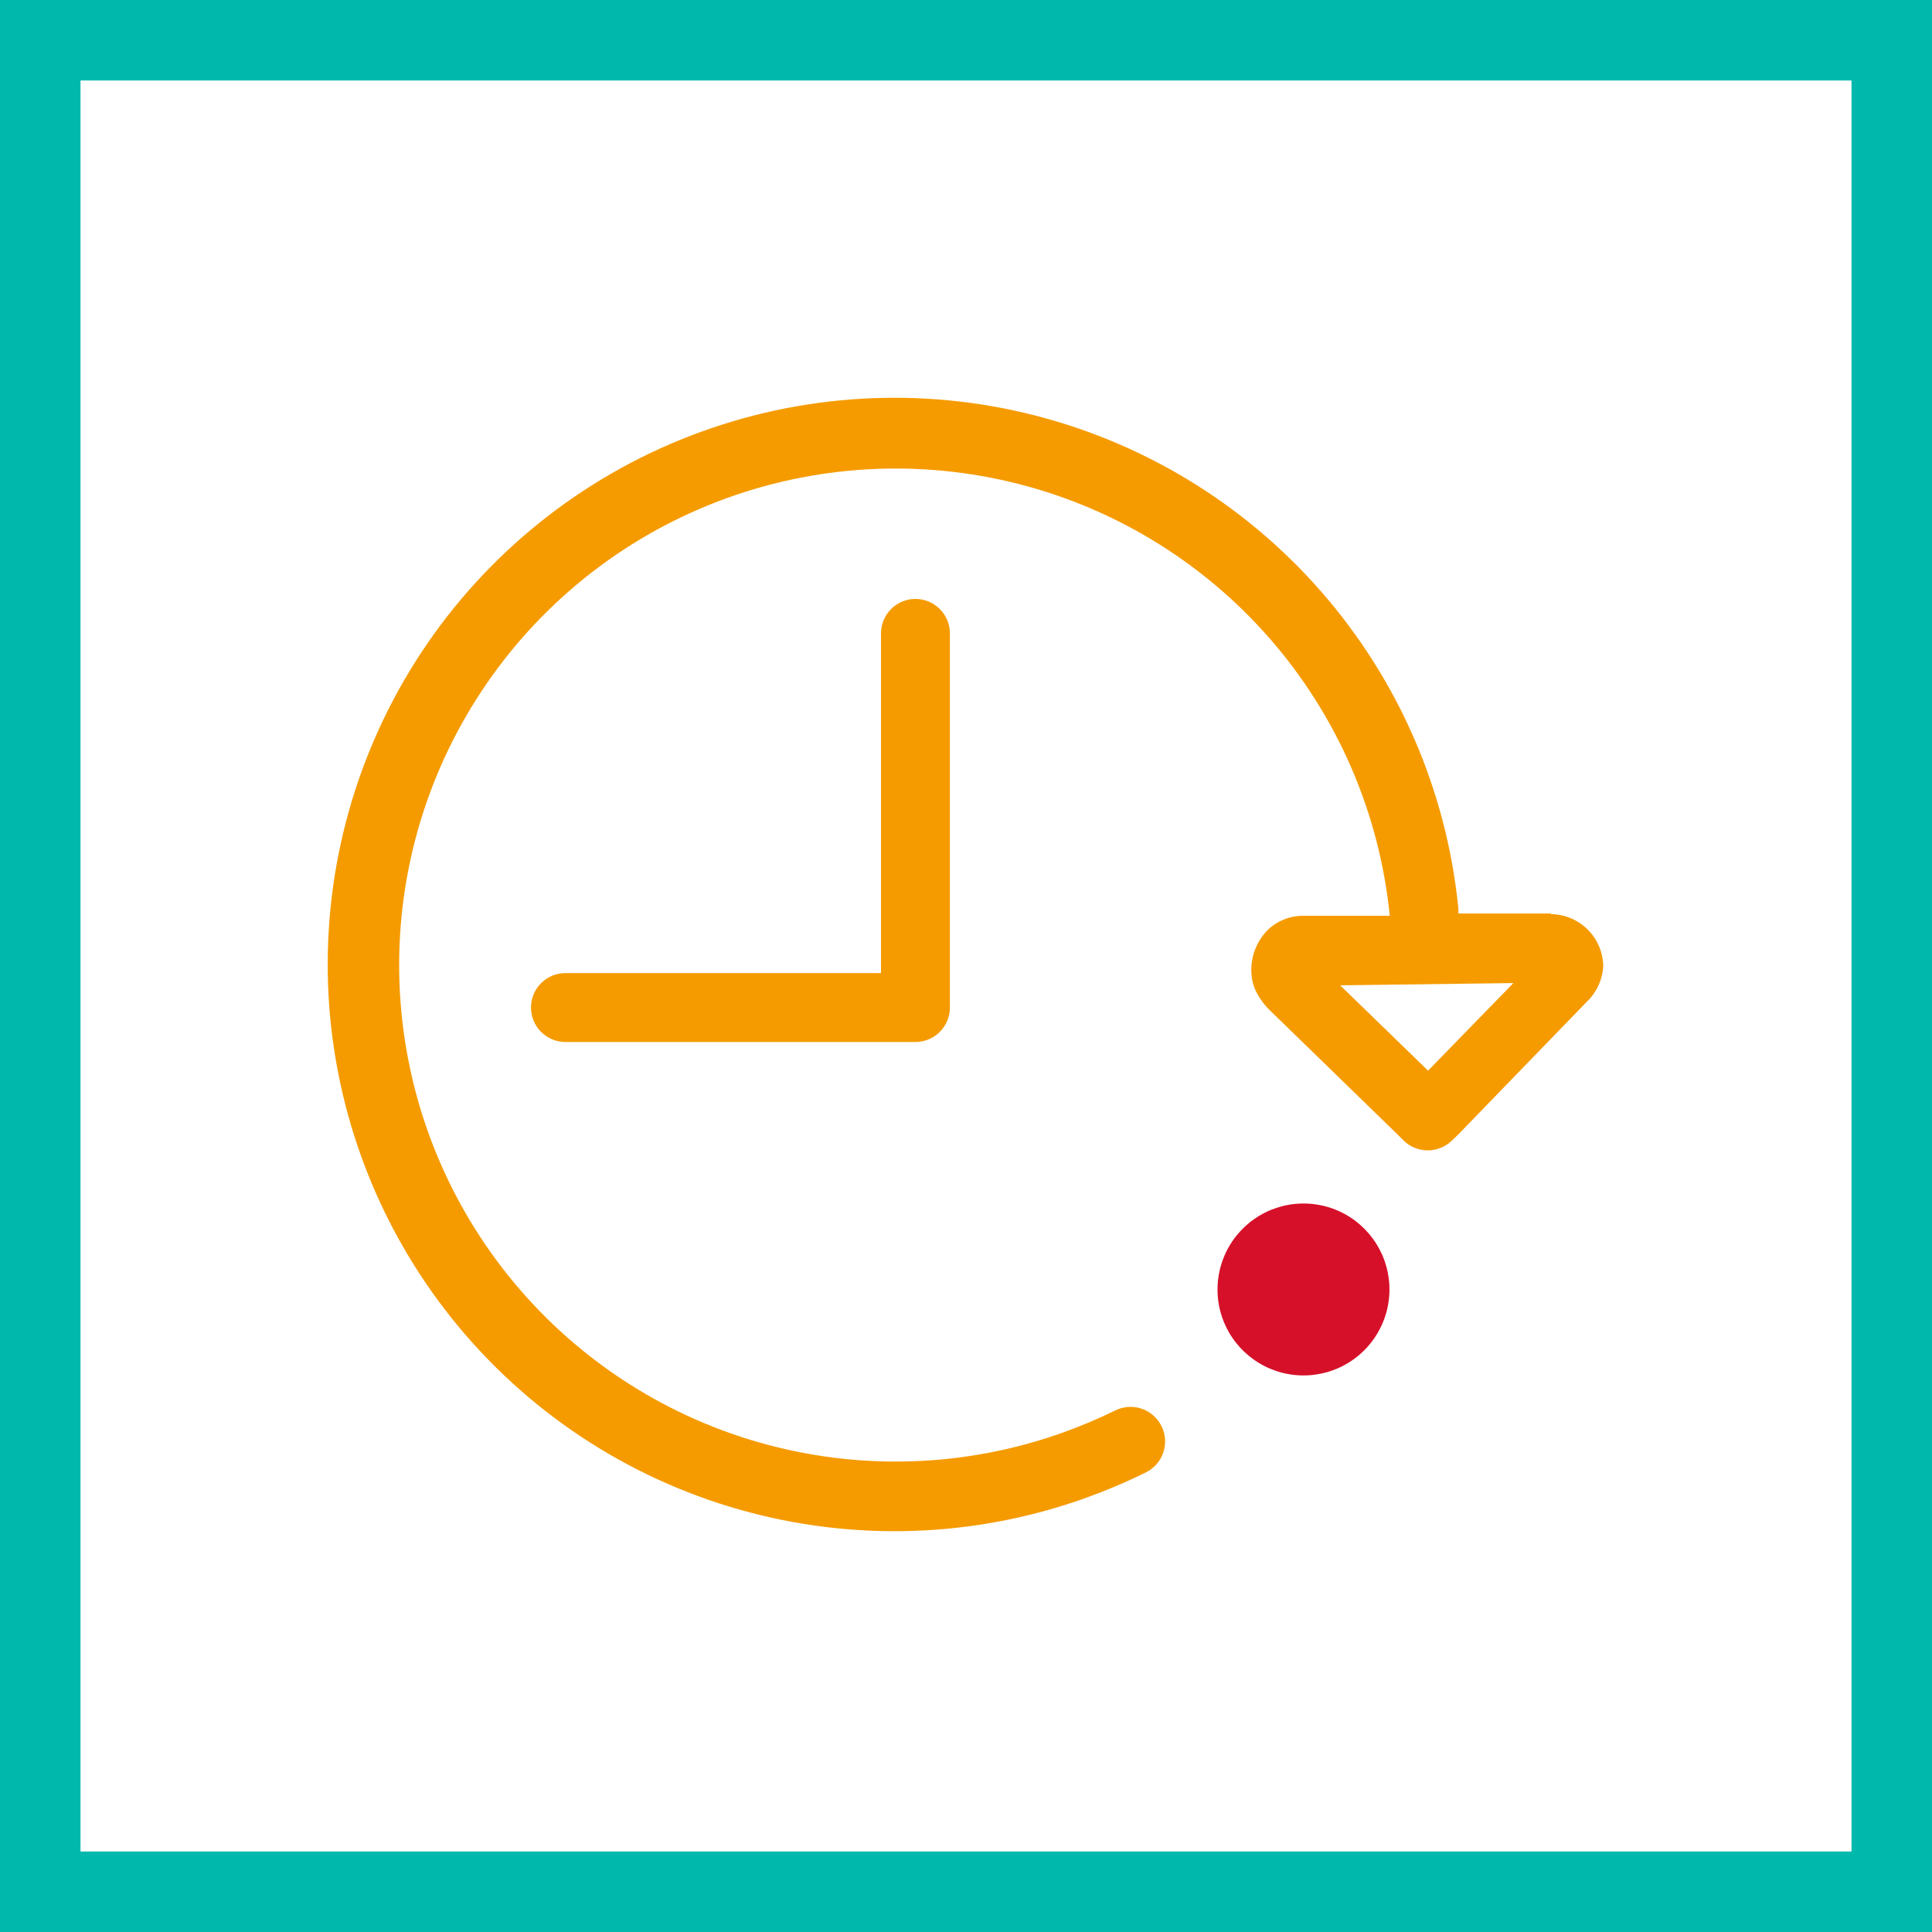
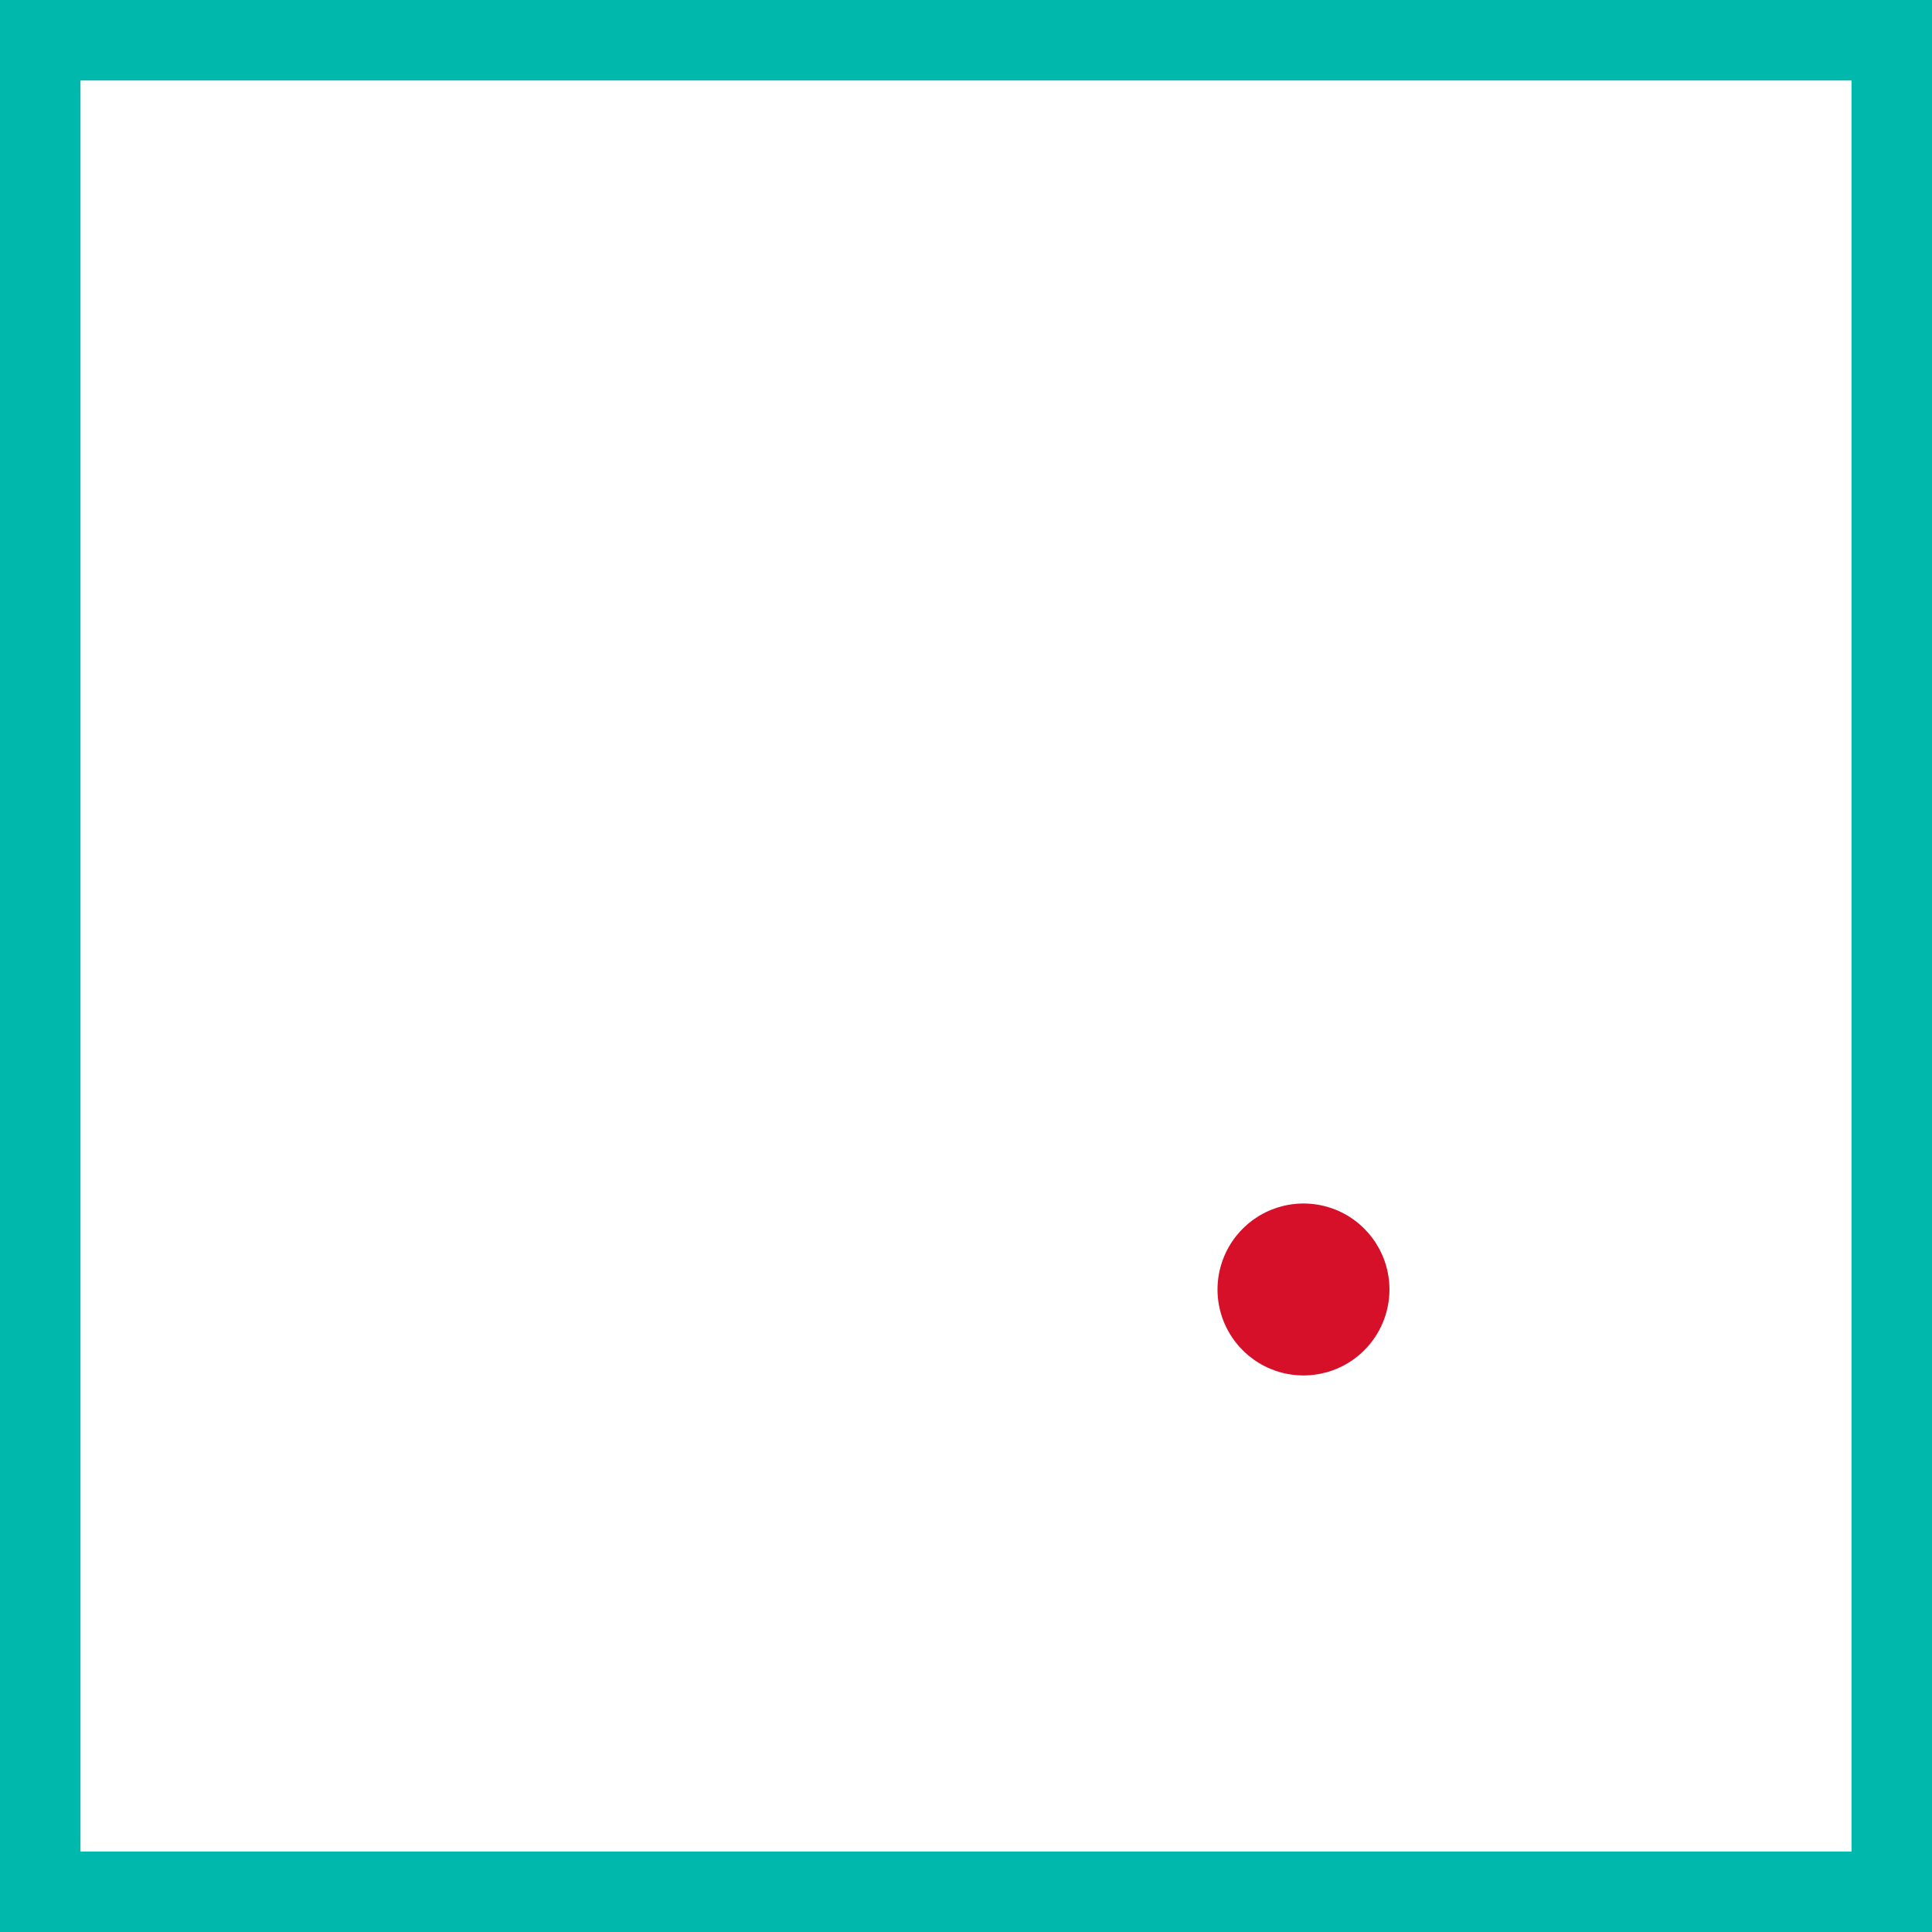
<svg xmlns="http://www.w3.org/2000/svg" width="48" height="48" viewBox="0 0 48 48" fill="none">
  <rect x="0" y="0" width="48" height="48" fill="#333333" stroke="none" />
  <path d="M1 1H47V47H1V1Z" fill="white" stroke="#00B9AC" stroke-width="2" />
-   <path d="M21.888 15.736V24.176H14.048C13.821 24.176 13.603 24.266 13.443 24.427C13.282 24.587 13.192 24.805 13.192 25.032C13.192 25.259 13.282 25.477 13.443 25.637C13.603 25.798 13.821 25.888 14.048 25.888H22.744C22.971 25.888 23.189 25.798 23.349 25.637C23.51 25.477 23.6 25.259 23.6 25.032V15.736C23.6 15.509 23.51 15.291 23.349 15.131C23.189 14.97 22.971 14.88 22.744 14.88C22.517 14.88 22.299 14.97 22.139 15.131C21.978 15.291 21.888 15.509 21.888 15.736ZM38.536 22.696H38.448H36.232C36.236 22.651 36.236 22.605 36.232 22.56C35.94 19.644 34.746 16.892 32.815 14.687C30.885 12.482 28.314 10.935 25.462 10.26C22.611 9.586 19.619 9.818 16.906 10.925C14.192 12.031 11.891 13.957 10.324 16.433C8.757 18.909 8.002 21.813 8.163 24.739C8.325 27.665 9.396 30.468 11.226 32.756C13.056 35.045 15.555 36.705 18.374 37.506C21.193 38.307 24.192 38.209 26.952 37.224C27.468 37.039 27.973 36.826 28.464 36.584C28.669 36.484 28.826 36.307 28.9 36.092C28.974 35.877 28.96 35.641 28.86 35.436C28.811 35.335 28.742 35.244 28.657 35.169C28.573 35.094 28.475 35.037 28.368 35C28.153 34.926 27.917 34.94 27.712 35.04C27.28 35.252 26.837 35.438 26.384 35.6C23.965 36.46 21.338 36.543 18.869 35.839C16.401 35.135 14.213 33.678 12.612 31.672C11.01 29.666 10.075 27.21 9.935 24.646C9.796 22.083 10.459 19.54 11.834 17.372C13.208 15.204 15.225 13.518 17.602 12.55C19.98 11.583 22.601 11.381 25.099 11.973C27.596 12.565 29.847 13.922 31.538 15.854C33.228 17.786 34.273 20.198 34.528 22.752H33.344H32.384C32.05 22.75 31.728 22.879 31.488 23.112C31.357 23.248 31.254 23.408 31.185 23.584C31.116 23.76 31.084 23.947 31.088 24.136V24.136C31.091 24.284 31.12 24.431 31.176 24.568C31.261 24.759 31.381 24.932 31.528 25.08L34.728 28.192L34.872 28.336C35.032 28.493 35.248 28.581 35.472 28.581C35.697 28.581 35.912 28.493 36.072 28.336L36.224 28.192L39.424 24.888C39.668 24.655 39.814 24.337 39.832 24V24C39.826 23.659 39.687 23.334 39.445 23.093C39.203 22.853 38.877 22.716 38.536 22.712V22.696ZM35.48 26.6L33.296 24.48L37.6 24.424L35.48 26.6Z" fill="#F59B00" />
  <path d="M34.4 31.328C34.26 30.929 34.004 30.581 33.666 30.327C33.327 30.073 32.921 29.926 32.499 29.904C32.076 29.881 31.657 29.985 31.293 30.201C30.93 30.417 30.639 30.736 30.457 31.118C30.275 31.5 30.21 31.927 30.271 32.345C30.332 32.764 30.517 33.155 30.8 33.469C31.084 33.782 31.454 34.005 31.864 34.108C32.274 34.211 32.706 34.19 33.104 34.048C33.636 33.858 34.07 33.465 34.313 32.955C34.556 32.446 34.587 31.861 34.4 31.328Z" fill="#D7102A" />
</svg>